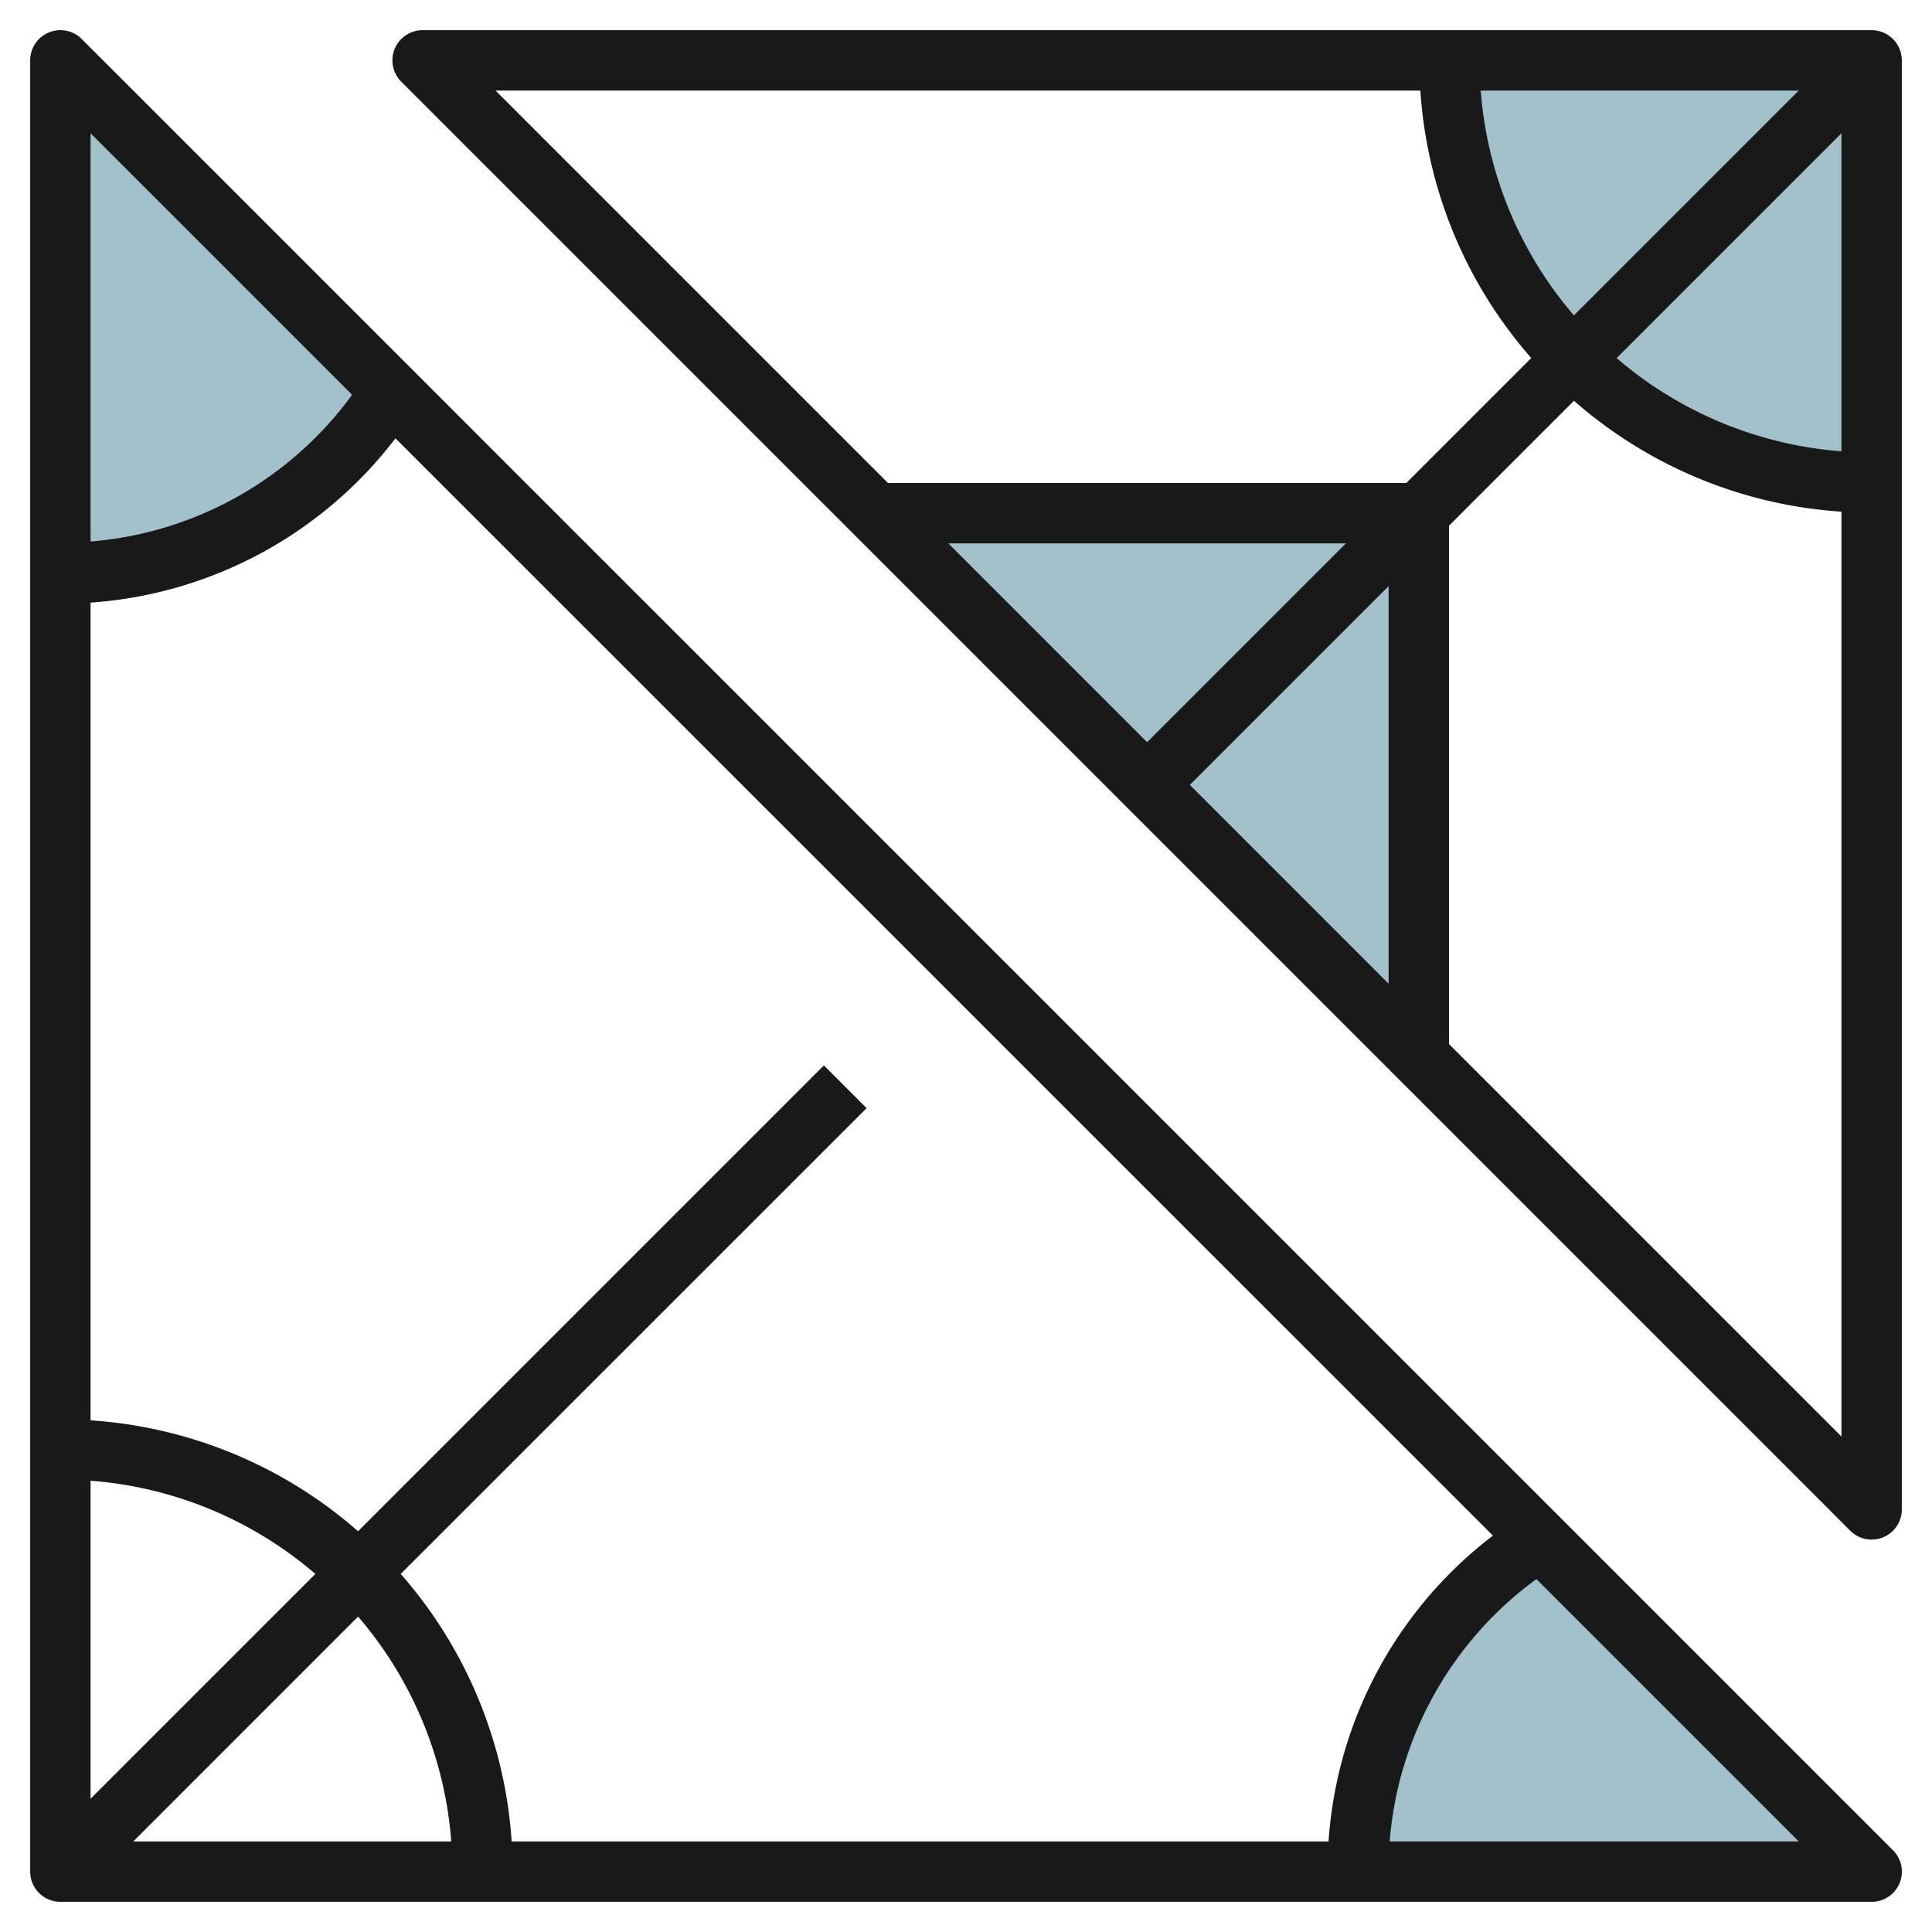
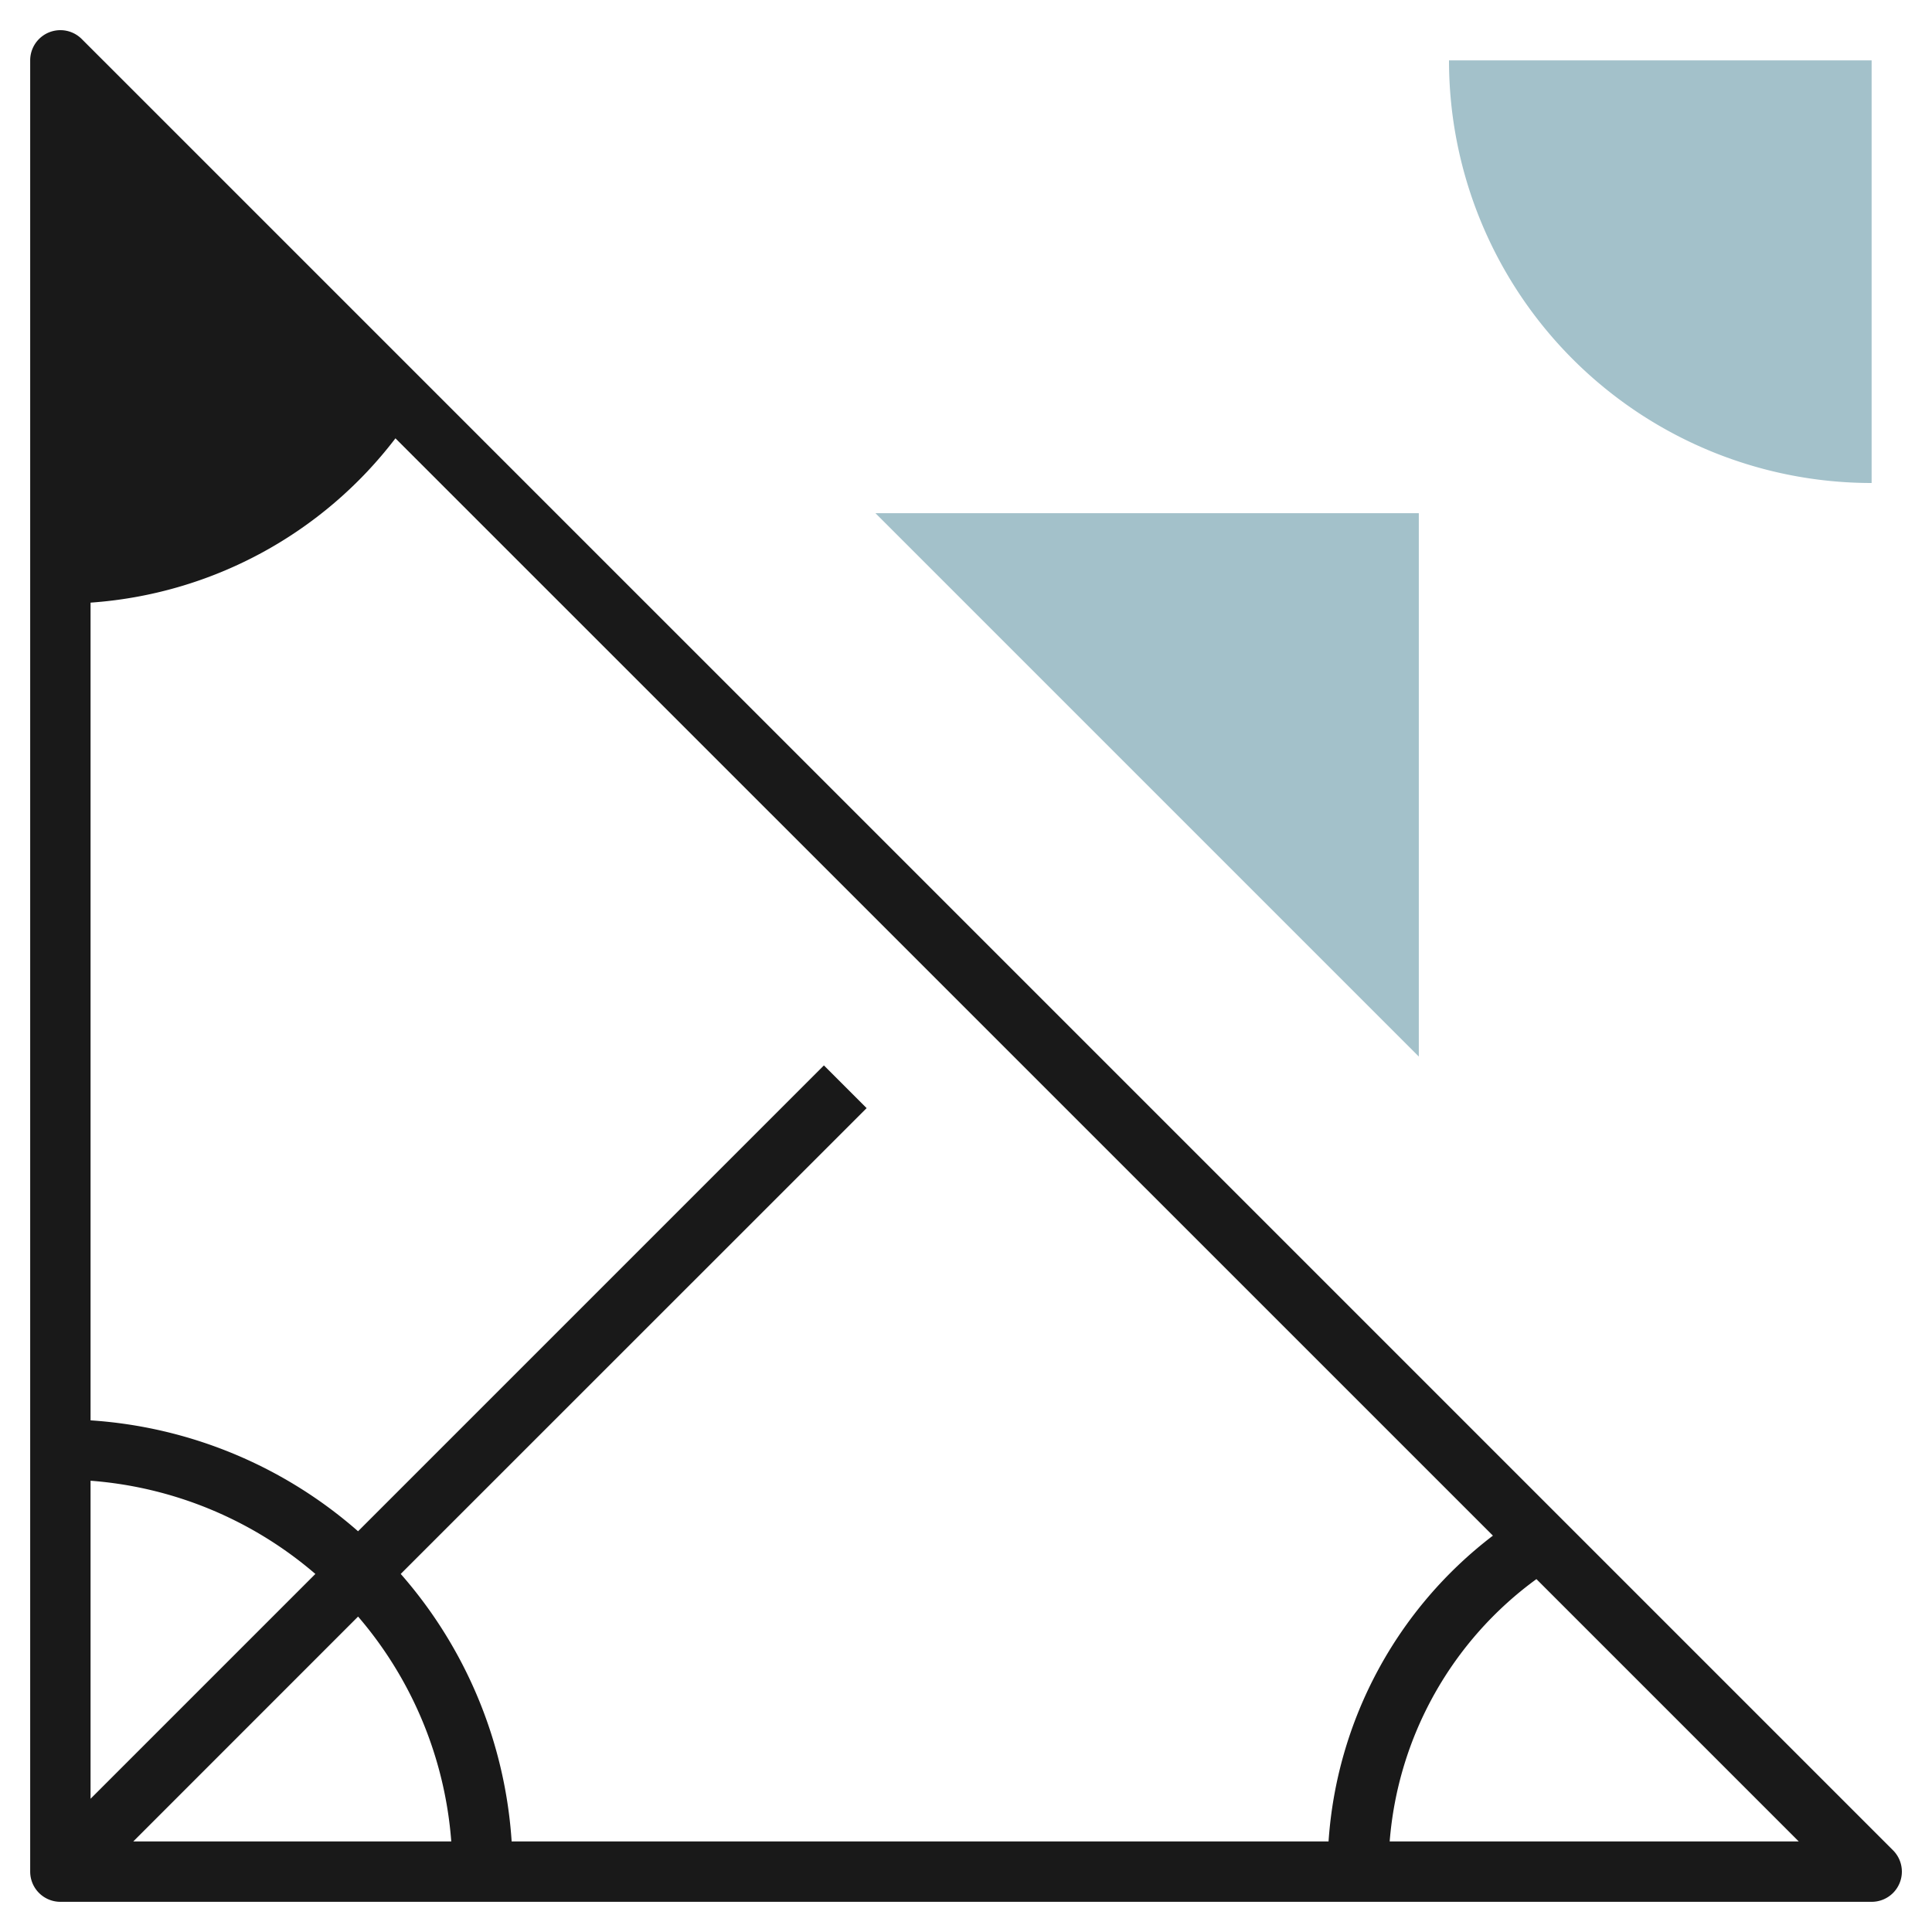
<svg xmlns="http://www.w3.org/2000/svg" id="Layer_3" height="512" viewBox="0 0 64 64" width="512" data-name="Layer 3">
  <g fill="#a3c1ca">
-     <path d="m44.973 62h17.027l-11-11a12.991 12.991 0 0 0 -6.027 10.973z" />
    <path d="m12.973 12.973a12.987 12.987 0 0 1 -10.973 6.027v-17z" />
    <path d="m62 16a14 14 0 0 1 -14-14h14z" />
    <path d="m29 17h18v18" />
  </g>
-   <path d="m2.708 1.293a1 1 0 0 0 -1.708.707v60a1 1 0 0 0 1 1h60a1 1 0 0 0 .708-1.708zm.292 47.758a12.919 12.919 0 0 1 7.447 3.088l-7.447 7.447zm8.862 4.5a12.925 12.925 0 0 1 3.087 7.449h-10.534zm1.414-1.414 15.432-15.429-1.415-1.415-15.432 15.432a14.912 14.912 0 0 0 -8.861-3.674v-27.088a13.924 13.924 0 0 0 10.1-5.443l36.355 36.35a13.92 13.92 0 0 0 -5.445 10.13h-27.061a14.917 14.917 0 0 0 -3.673-8.86zm-1.613-39.059a11.9 11.9 0 0 1 -8.663 4.86v-13.523zm34.372 47.922a11.913 11.913 0 0 1 4.861-8.69l8.69 8.69z" fill="#191919" />
-   <path d="m62 1h-48a1 1 0 0 0 -.707 1.708l48 48a1 1 0 0 0 1.707-.708v-48a1 1 0 0 0 -1-1zm-9.862 9.448a12.93 12.93 0 0 1 -3.087-7.448h10.535zm8.862-6.033v10.535a12.925 12.925 0 0 1 -7.447-3.088zm-13.949-1.415a14.912 14.912 0 0 0 3.674 8.861l-4.139 4.139h-17.171l-13-13zm-1.051 16.415v13.171l-6.585-6.586zm-8 5.171-6.585-6.586h13.171zm10 10v-17.171l4.14-4.139a14.909 14.909 0 0 0 8.86 3.674v30.636z" fill="#191919" />
+   <path d="m2.708 1.293a1 1 0 0 0 -1.708.707v60a1 1 0 0 0 1 1h60a1 1 0 0 0 .708-1.708zm.292 47.758a12.919 12.919 0 0 1 7.447 3.088l-7.447 7.447zm8.862 4.5a12.925 12.925 0 0 1 3.087 7.449h-10.534zm1.414-1.414 15.432-15.429-1.415-1.415-15.432 15.432a14.912 14.912 0 0 0 -8.861-3.674v-27.088a13.924 13.924 0 0 0 10.1-5.443l36.355 36.35a13.92 13.92 0 0 0 -5.445 10.13h-27.061a14.917 14.917 0 0 0 -3.673-8.86zm-1.613-39.059v-13.523zm34.372 47.922a11.913 11.913 0 0 1 4.861-8.69l8.69 8.69z" fill="#191919" />
</svg>